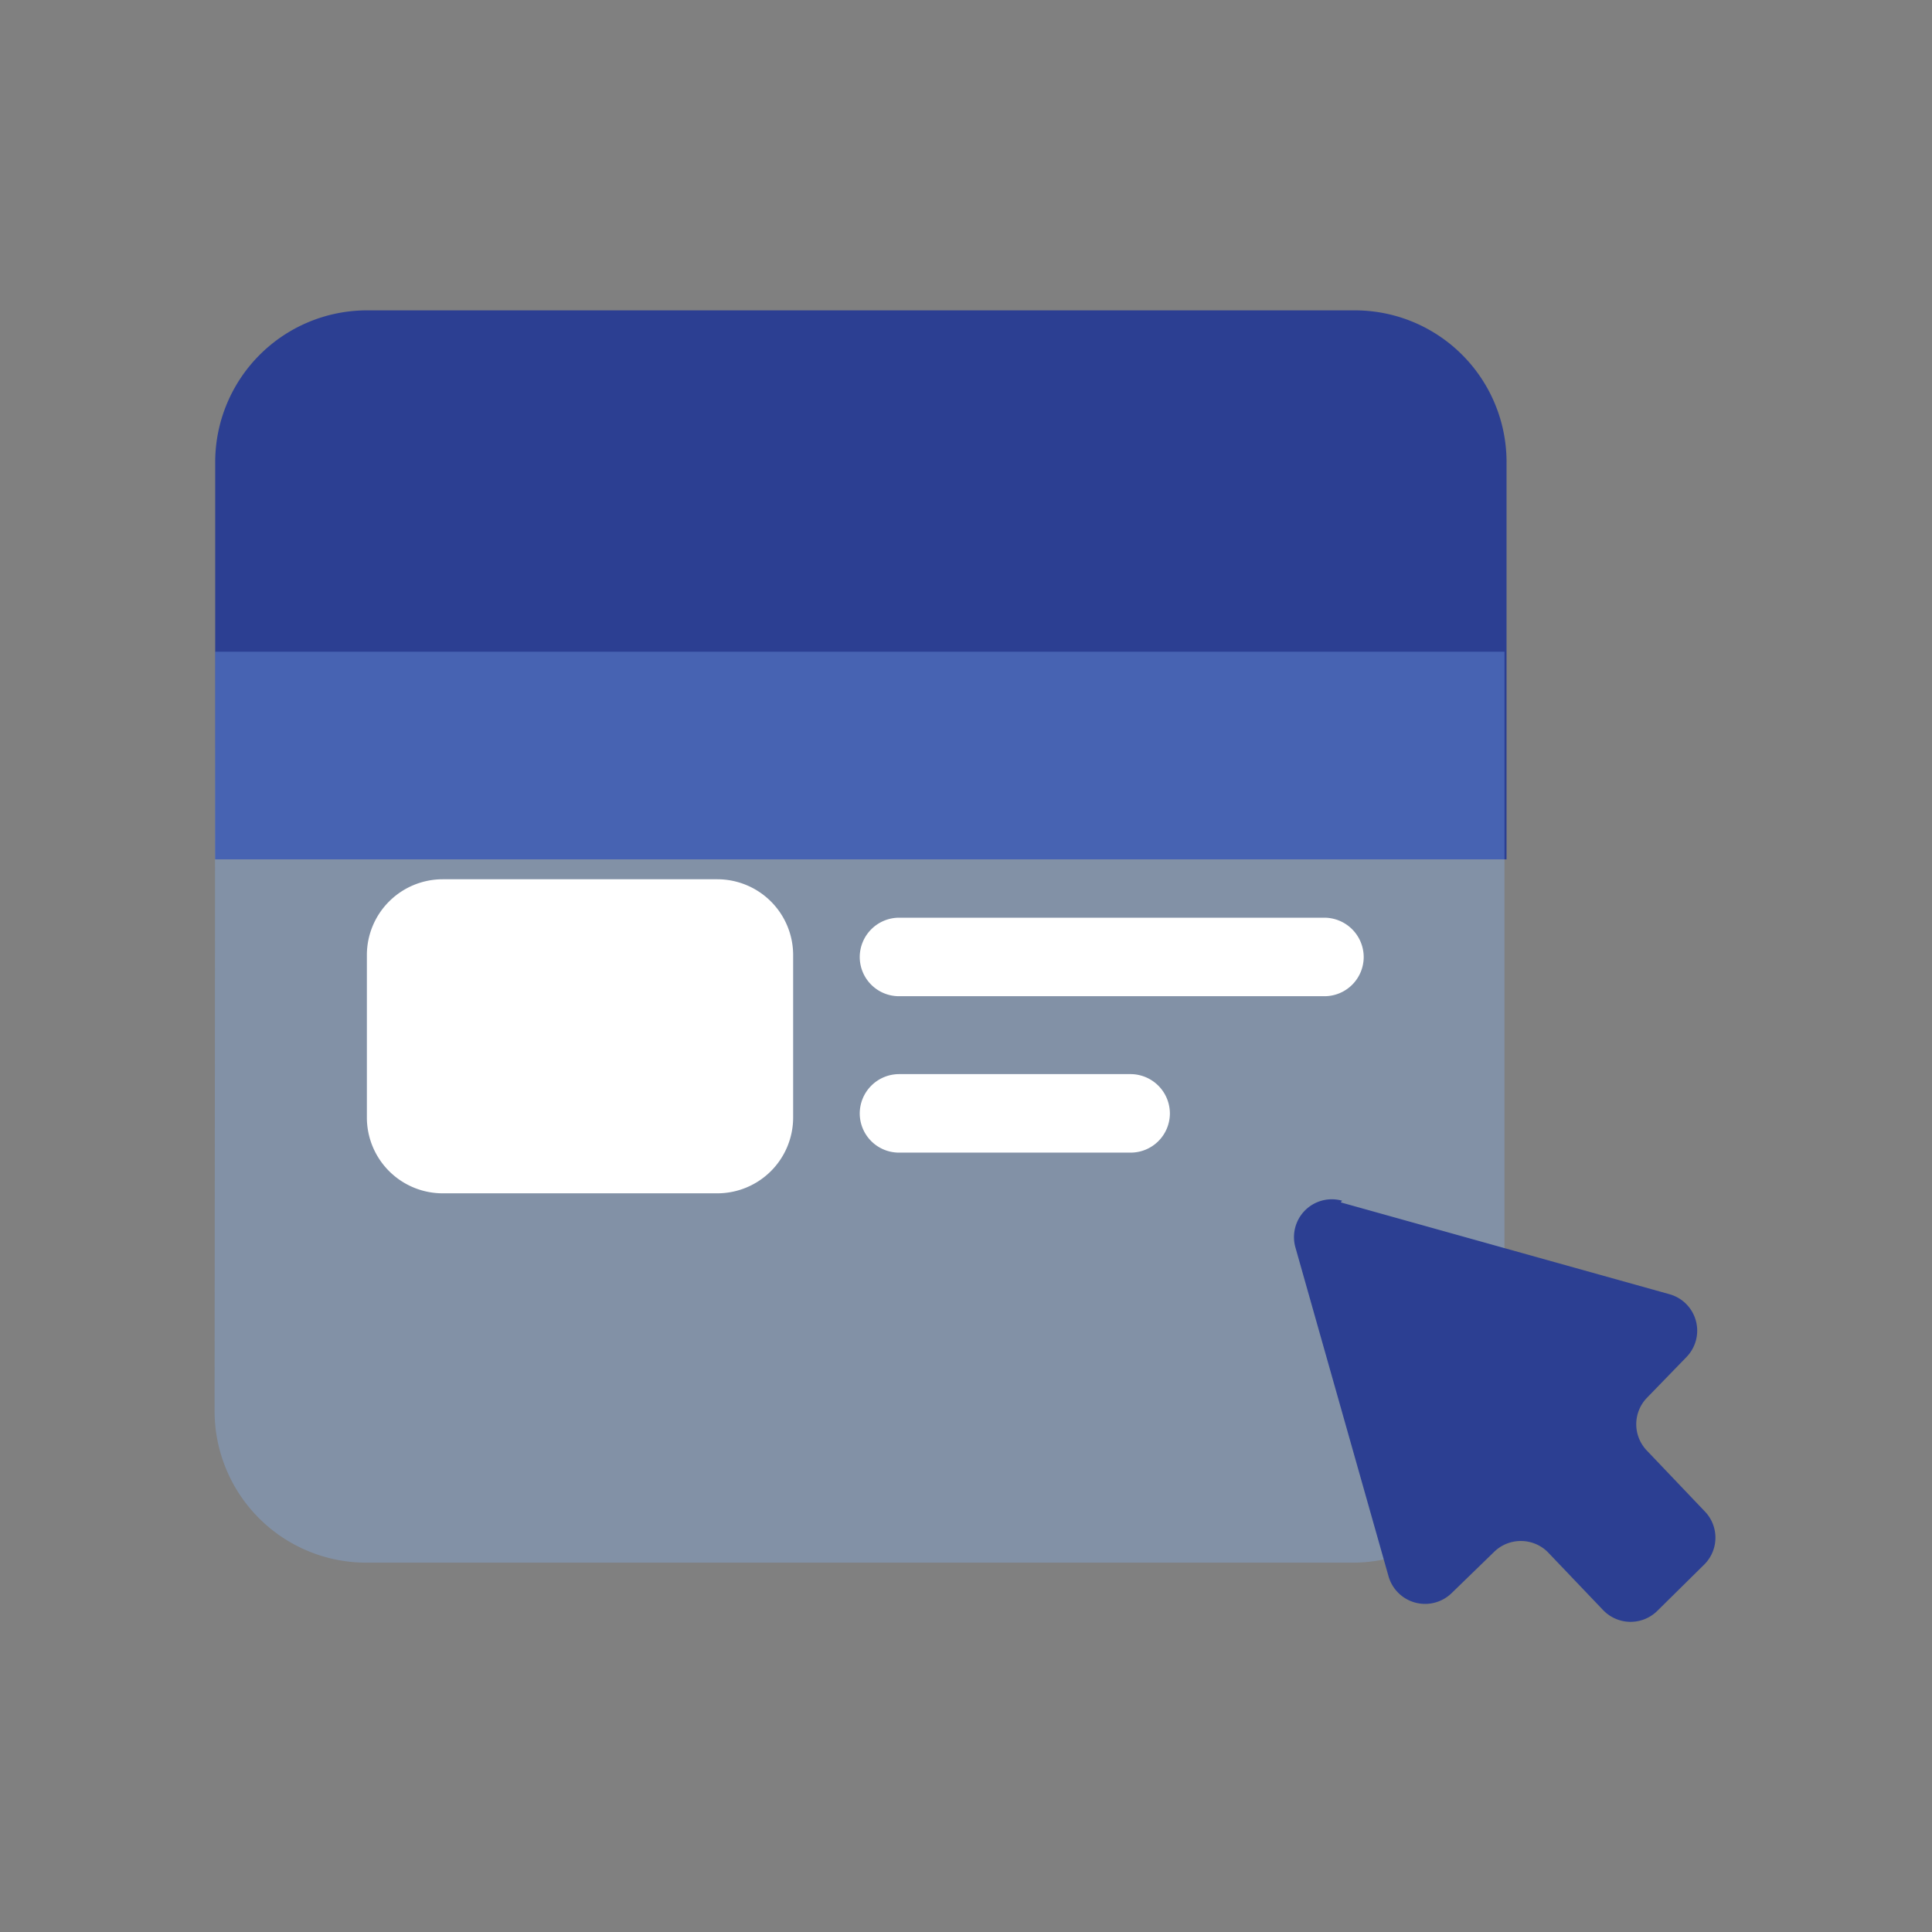
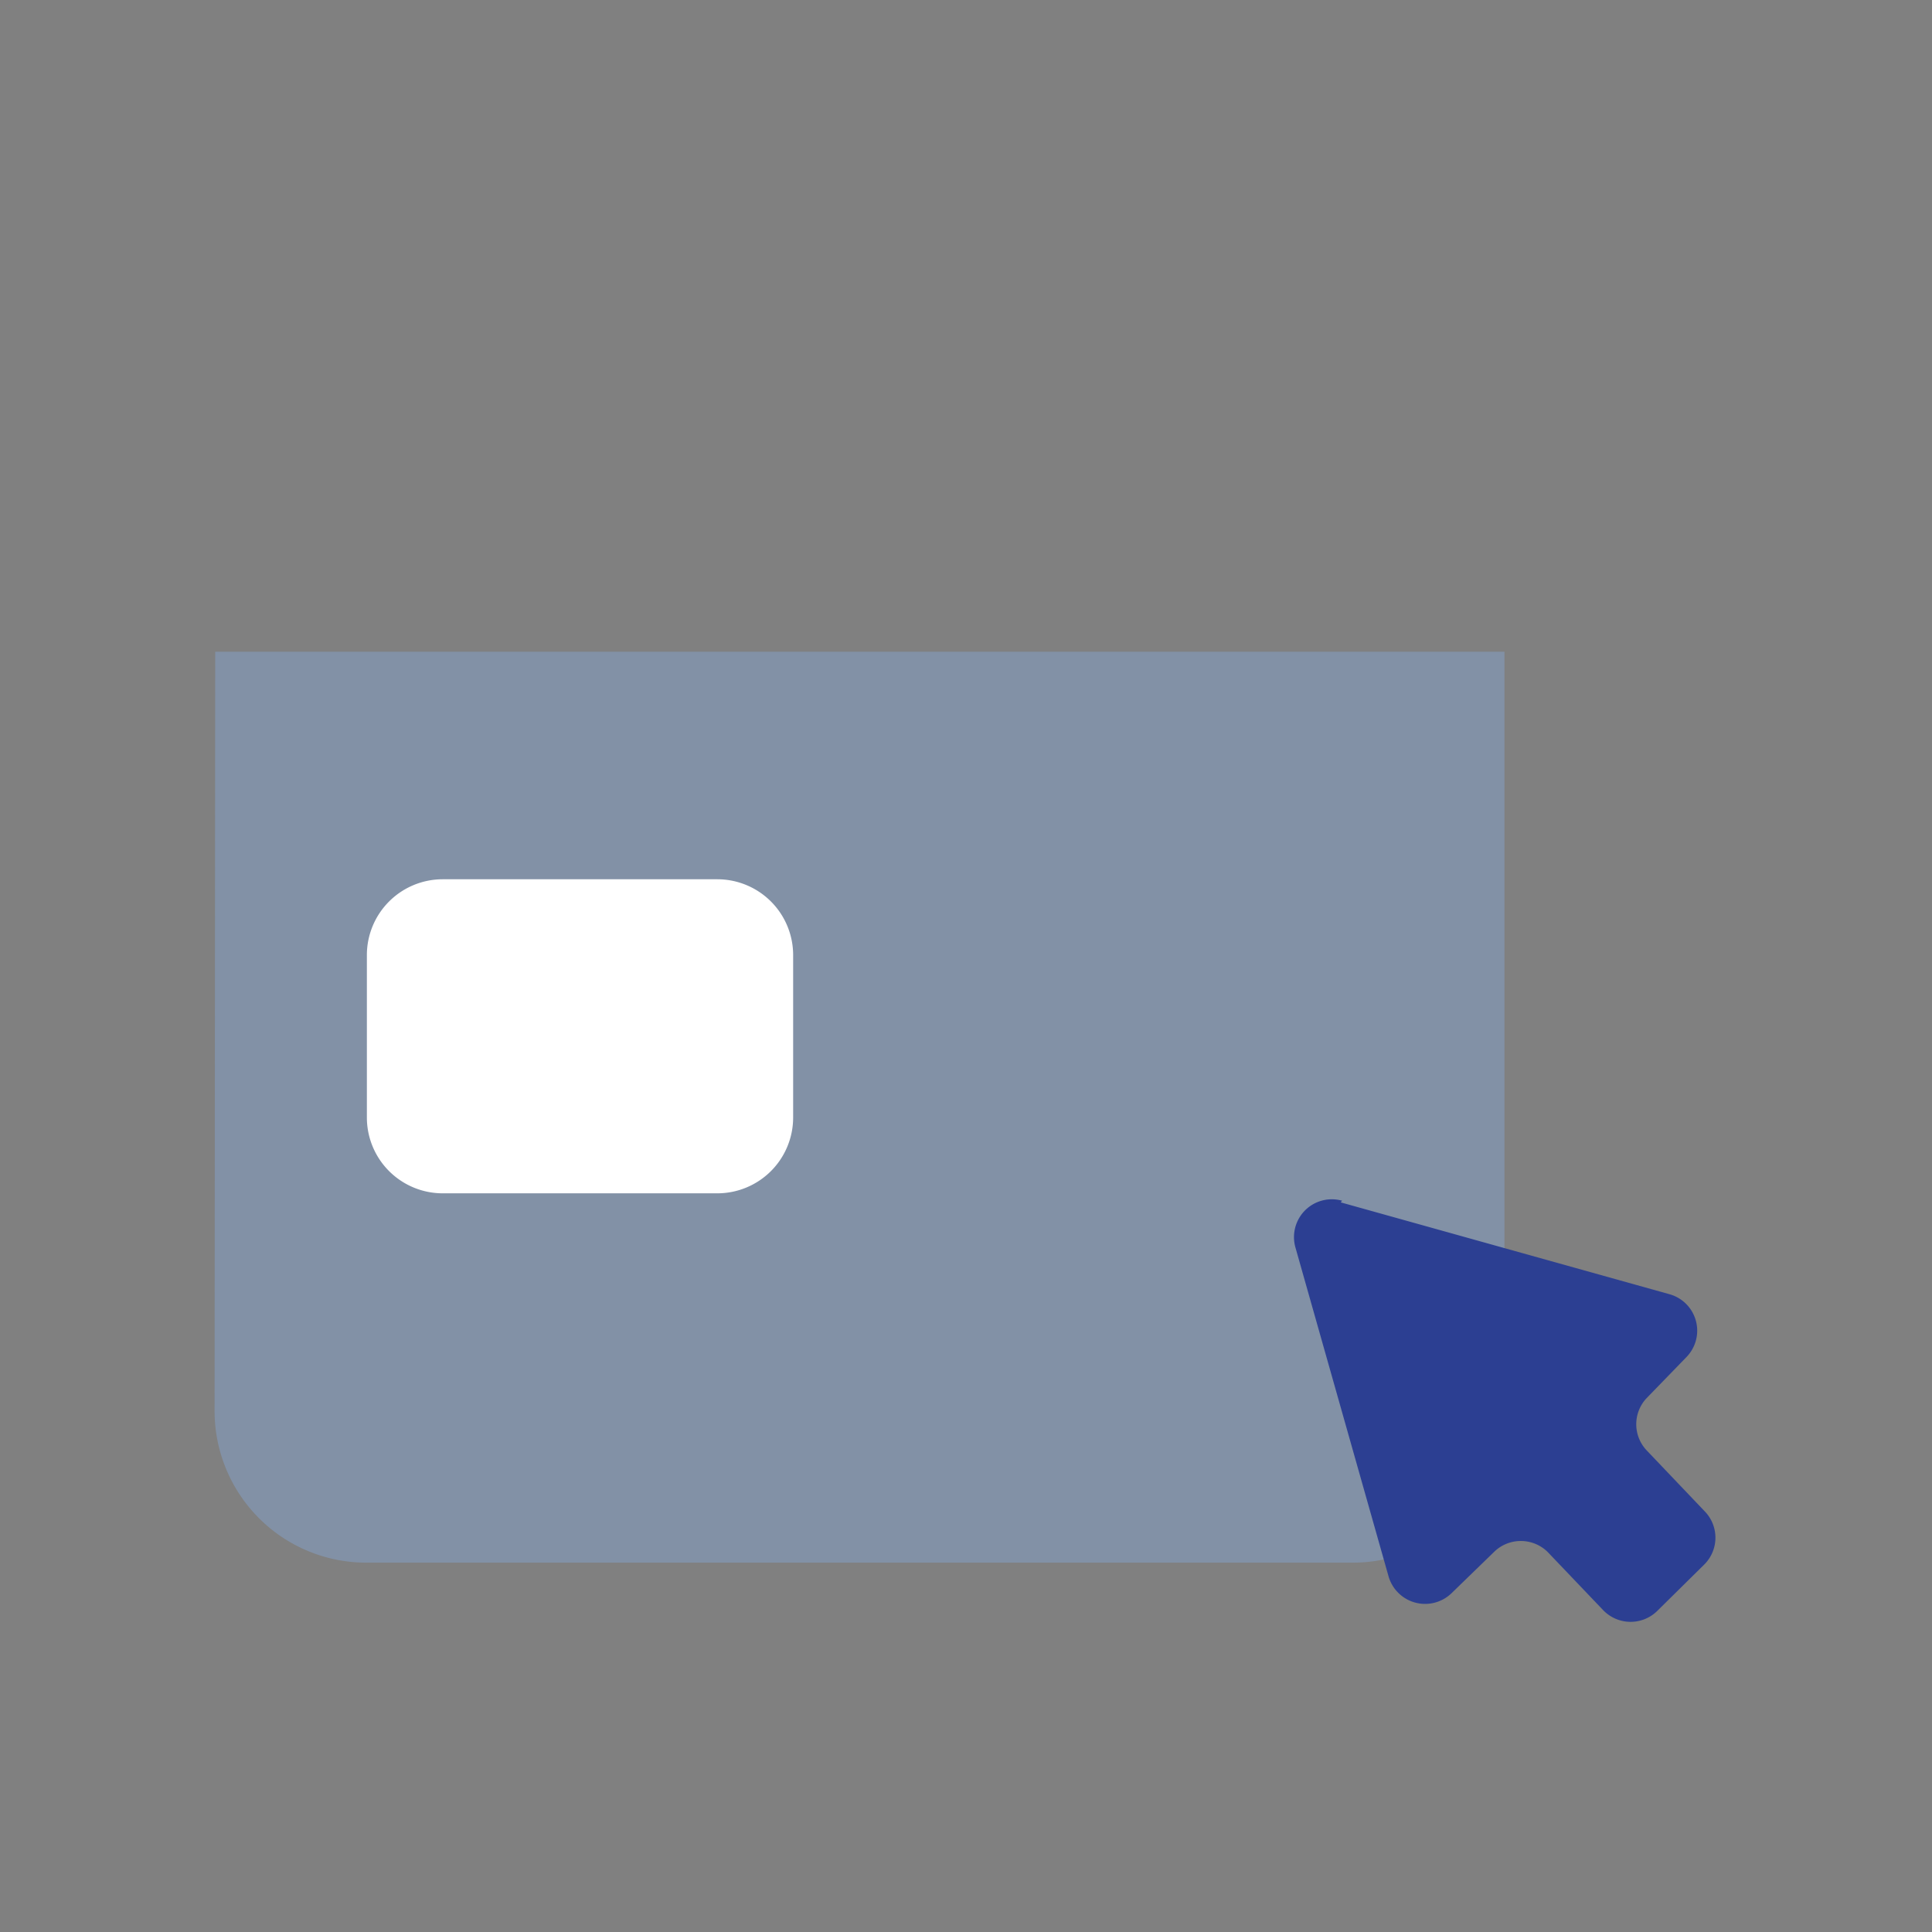
<svg xmlns="http://www.w3.org/2000/svg" id="图层_1" data-name="图层 1" viewBox="0 0 94 94">
  <rect x="0" y="0" width="94" height="94" fill="#808080" stroke="none" />
  <defs>
    <style>.cls-1{fill:#2c3f92;}.cls-2{fill:#86b8ff;fill-opacity:0.3;}.cls-3{fill:#fff;}.cls-4{fill:none;}</style>
  </defs>
-   <path class="cls-1" d="M475.46,359.83a7.39,7.39,0,0,1,7.38-7.38h48.07a7.38,7.38,0,0,1,7.38,7.38v19.33H475.46Z" transform="translate(-464.99 -337.35)" />
  <path class="cls-2" d="M475.46,369.06h62.73V406a7.38,7.38,0,0,1-7.38,7.38h-48a7.38,7.38,0,0,1-7.38-7.38Z" transform="translate(-464.99 -337.35)" />
  <path class="cls-1" d="M530.29,395.77a1.84,1.84,0,0,0-2.27,2.28l4.53,16a1.85,1.85,0,0,0,3.07.81l2.06-2a1.86,1.86,0,0,1,2.61,0l0,0,2.7,2.83a1.85,1.85,0,0,0,2.61.06l0,0,2.32-2.29a1.84,1.84,0,0,0,0-2.59l-2.81-2.95a1.85,1.85,0,0,1,0-2.55l1.94-2a1.84,1.84,0,0,0-.83-3.05l-16-4.47Z" transform="translate(-464.99 -337.35)" />
  <path class="cls-3" d="M482.84,383.82a3.69,3.69,0,0,1,3.69-3.69h13.36a3.69,3.69,0,0,1,3.69,3.69v7.9a3.69,3.69,0,0,1-3.69,3.69H486.53a3.69,3.69,0,0,1-3.69-3.69Z" transform="translate(-464.99 -337.35)" />
-   <path class="cls-3" d="M508.74,382h20.69a1.92,1.92,0,0,1,1.91,1.91h0a1.91,1.91,0,0,1-1.91,1.91H508.74a1.91,1.91,0,0,1-1.92-1.91h0A1.92,1.92,0,0,1,508.74,382Z" transform="translate(-464.99 -337.35)" />
-   <path class="cls-3" d="M508.74,389.61H520a1.92,1.92,0,0,1,1.91,1.91h0a1.91,1.91,0,0,1-1.91,1.91H508.74a1.91,1.91,0,0,1-1.92-1.91h0A1.92,1.92,0,0,1,508.74,389.61Z" transform="translate(-464.99 -337.35)" />
-   <rect class="cls-4" width="94" height="94" />
</svg>